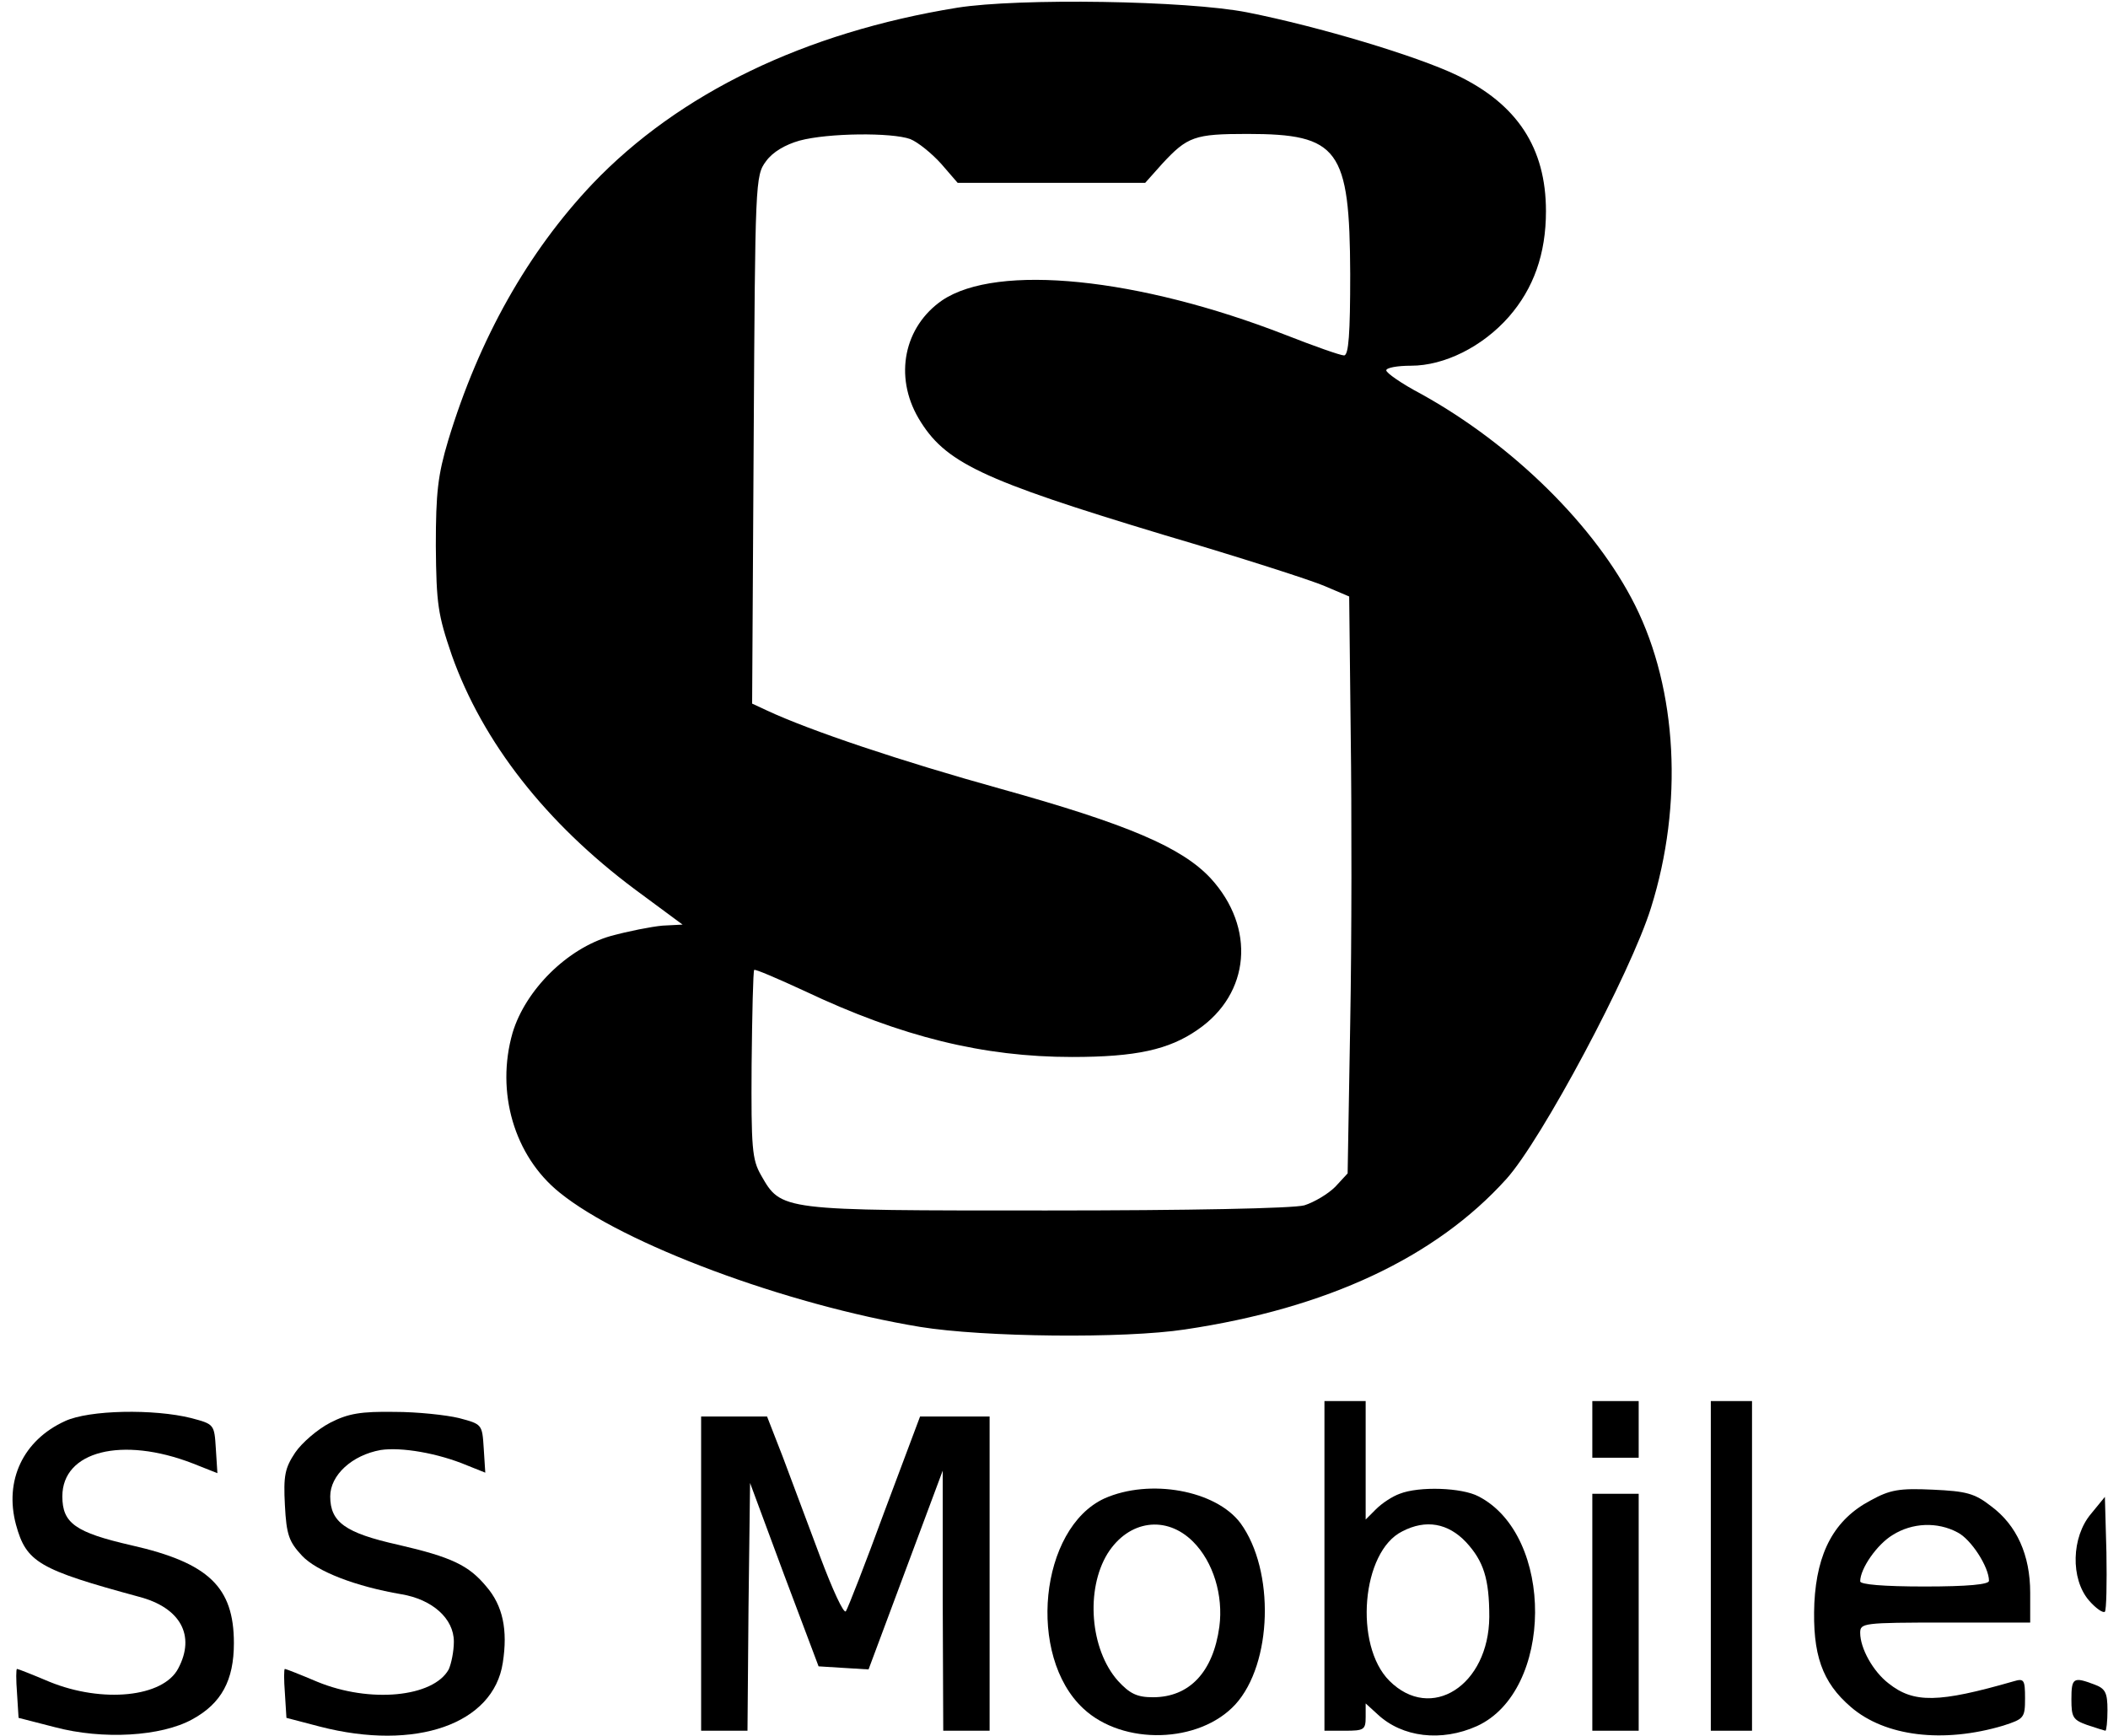
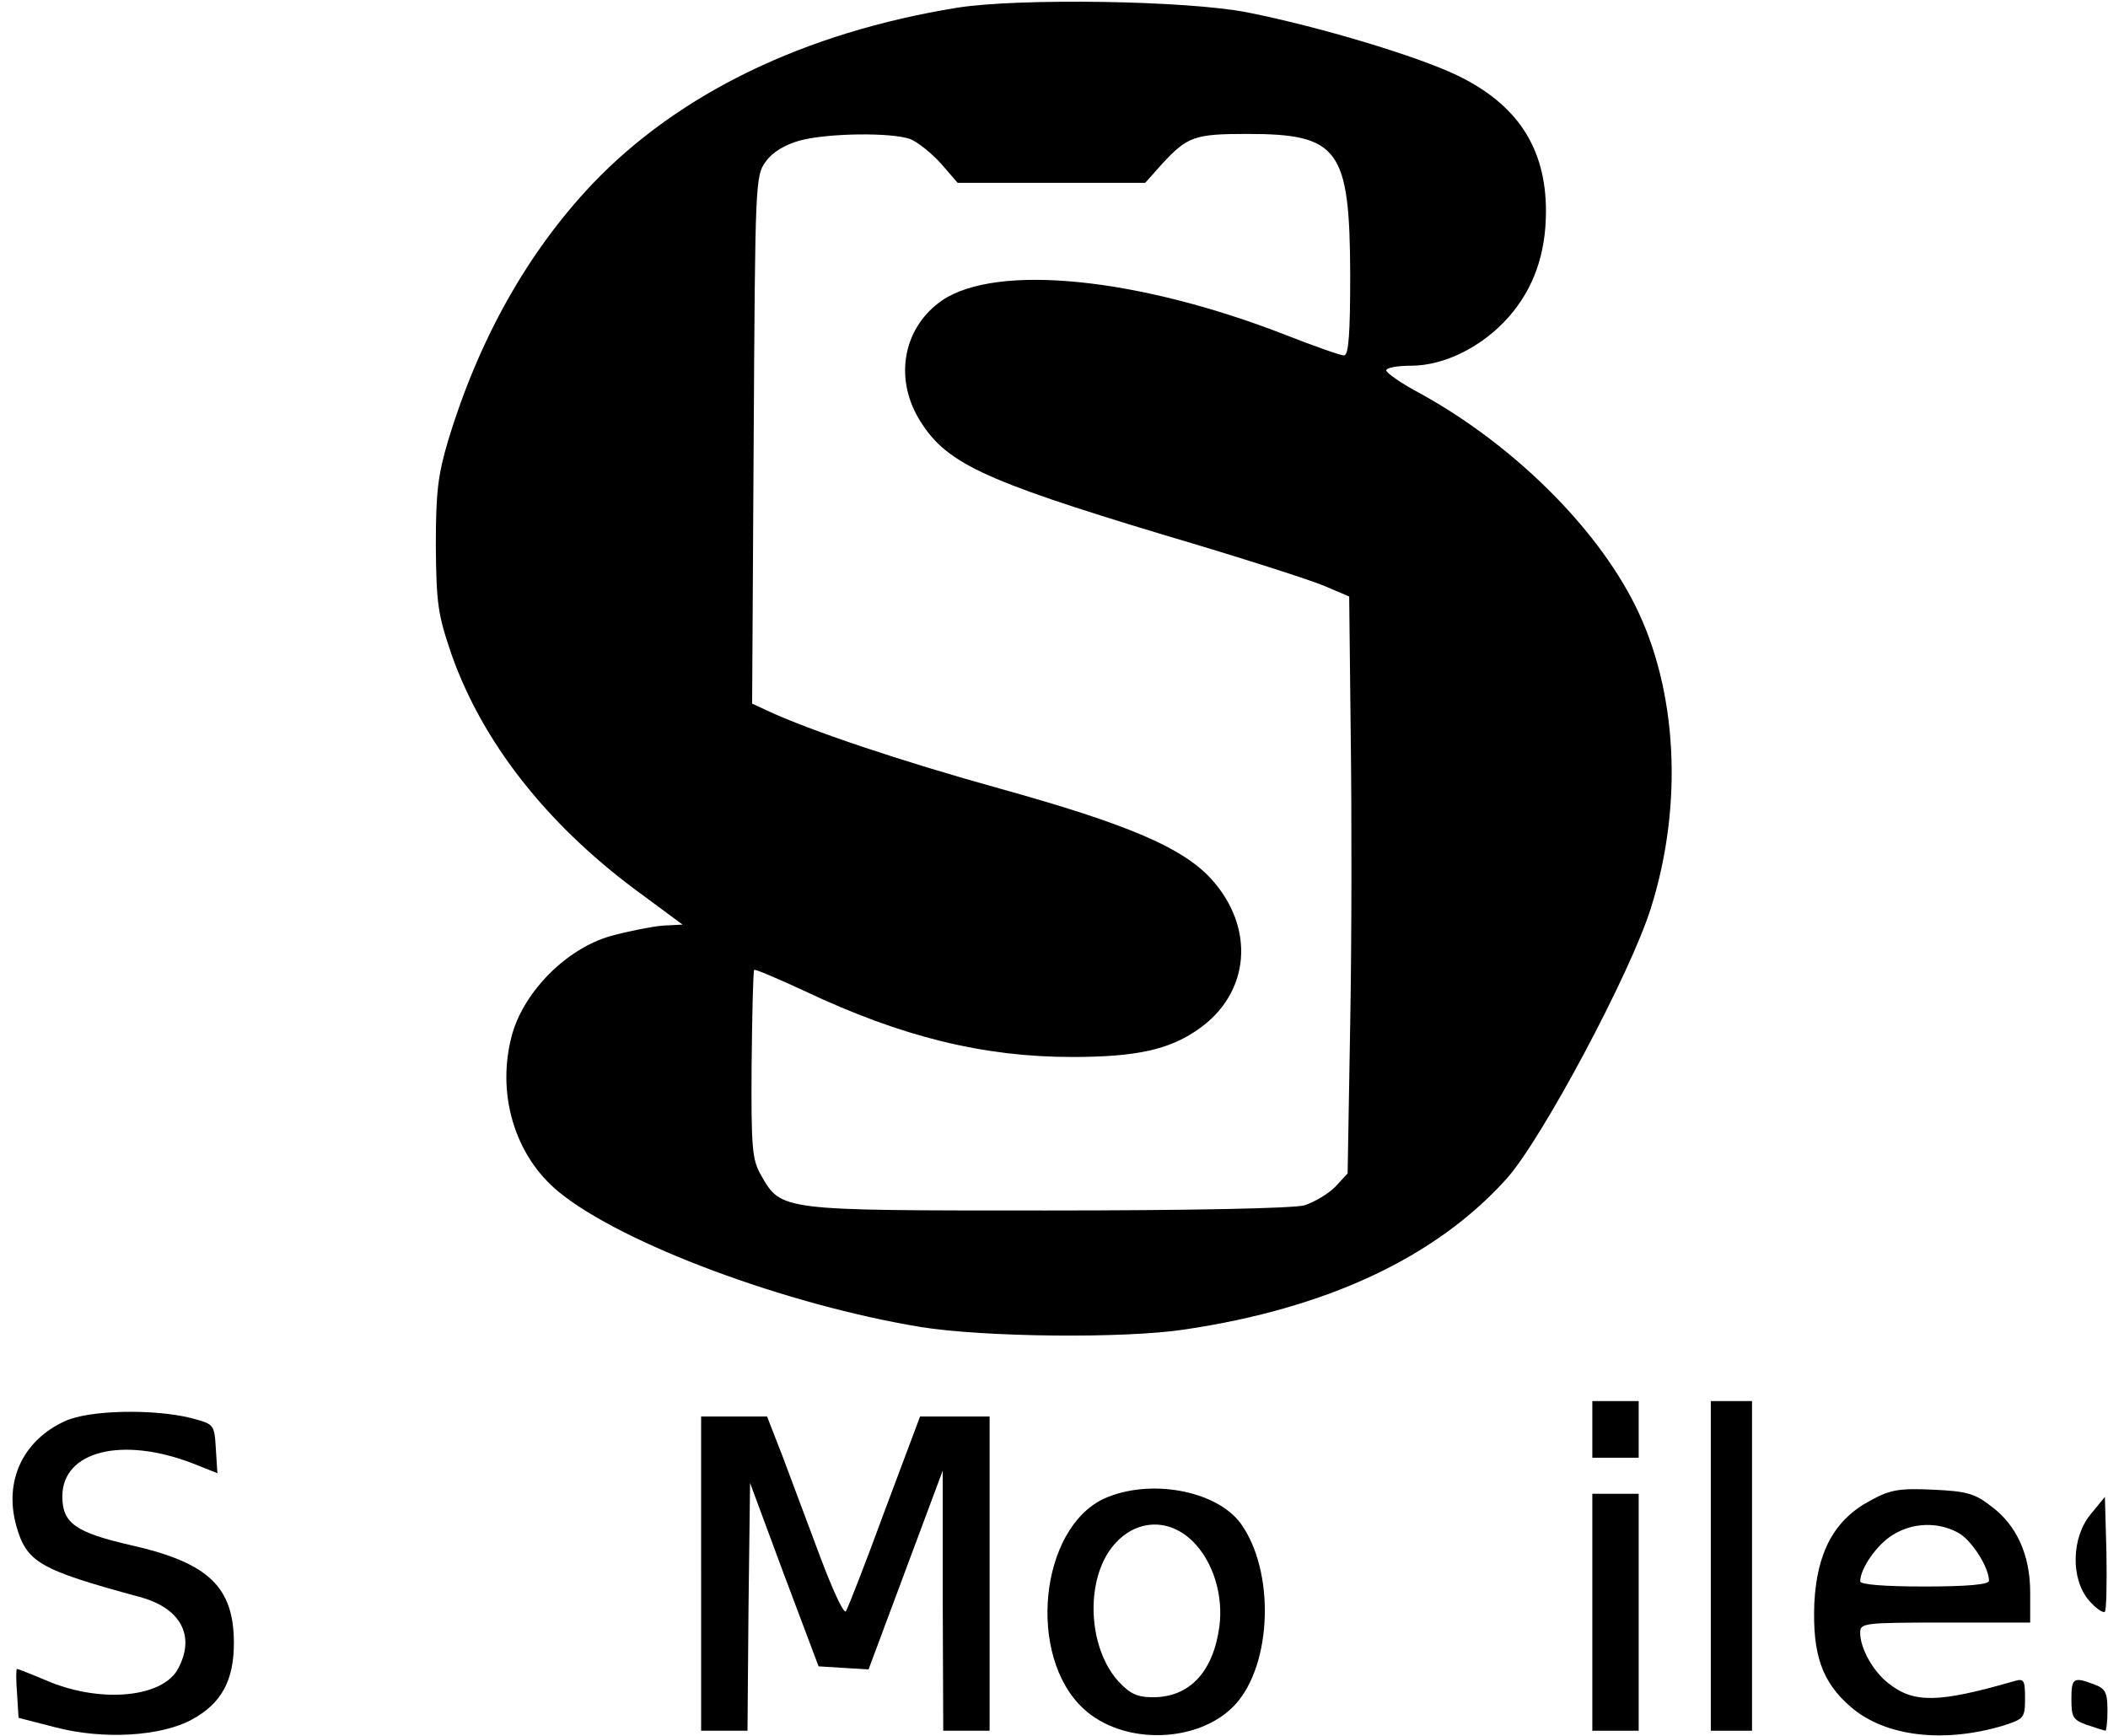
<svg xmlns="http://www.w3.org/2000/svg" version="1.0" width="4.256in" height="3.505in" viewBox="0 0 409 337" preserveAspectRatio="xMidYMid meet">
  <g transform="translate(0,337) scale(0.1,-0.1)" fill="#000000" stroke="none">
    <path d="M1857 3355 c-296 -48 -540 -166 -708 -342 -125 -132 -220 -300 -280 -498 -20 -67 -24 -101 -24 -205 1 -113 4 -133 31 -212 60 -169 183 -326 356 -455 l92 -68 -39 -2 c-22 -2 -67 -11 -100 -20 -85 -24 -166 -105 -191 -188 -33 -115 3 -239 91 -310 123 -100 440 -218 700 -261 123 -20 396 -23 514 -5 276 41 487 140 624 292 68 75 242 401 281 527 63 201 51 423 -31 587 -77 154 -238 312 -415 410 -38 20 -68 41 -68 46 0 5 21 9 48 9 65 0 139 37 190 95 48 55 72 122 72 205 0 123 -56 208 -173 264 -77 37 -266 94 -407 122 -117 23 -443 28 -563 9z m-91 -255 c15 -6 42 -28 60 -48 l32 -37 182 0 182 0 33 37 c49 53 63 58 165 58 178 0 199 -29 200 -272 0 -116 -3 -158 -12 -158 -7 0 -58 18 -114 40 -285 111 -559 139 -666 67 -74 -51 -94 -147 -46 -229 51 -86 120 -119 478 -227 146 -43 286 -88 311 -99 l47 -20 3 -269 c2 -147 2 -399 -1 -560 l-5 -291 -24 -26 c-14 -14 -41 -30 -60 -36 -22 -6 -224 -10 -501 -10 -518 0 -514 -1 -554 69 -17 30 -19 52 -18 214 1 99 3 182 5 184 2 2 46 -17 98 -41 188 -89 347 -128 519 -128 124 0 188 14 244 53 102 70 113 198 25 294 -56 60 -161 105 -409 174 -191 53 -370 113 -453 152 l-28 13 3 512 c3 502 3 513 24 541 13 18 37 32 65 40 56 15 179 16 215 3z" />
-     <path d="M2570 330 l0 -320 40 0 c37 0 40 2 40 27 l0 26 23 -21 c48 -45 124 -54 193 -23 149 68 151 370 3 446 -32 17 -115 20 -153 5 -14 -5 -34 -18 -46 -30 l-20 -20 0 115 0 115 -40 0 -40 0 0 -320z m275 46 c34 -37 45 -71 45 -145 -1 -133 -113 -205 -194 -124 -69 69 -54 251 25 290 46 24 89 16 124 -21z" />
    <path d="M3090 595 l0 -55 45 0 45 0 0 55 0 55 -45 0 -45 0 0 -55z" />
    <path d="M3320 330 l0 -320 40 0 40 0 0 320 0 320 -40 0 -40 0 0 -320z" />
    <path d="M125 611 c-81 -37 -118 -115 -95 -201 20 -73 44 -87 239 -140 80 -21 110 -75 76 -139 -29 -56 -147 -68 -250 -26 -33 14 -61 25 -63 25 -2 0 -2 -21 0 -47 l3 -48 70 -18 c94 -25 207 -18 267 15 57 31 81 76 81 148 0 109 -49 156 -199 190 -109 25 -134 43 -134 95 0 88 116 117 253 64 l48 -19 -3 47 c-3 48 -3 48 -48 60 -72 18 -198 16 -245 -6z" />
-     <path d="M640 608 c-25 -13 -55 -39 -68 -58 -20 -30 -23 -45 -20 -102 3 -58 8 -71 33 -98 29 -31 105 -60 193 -75 60 -10 102 -47 102 -92 0 -19 -5 -43 -10 -54 -30 -54 -153 -66 -255 -24 -33 14 -61 25 -63 25 -2 0 -2 -21 0 -47 l3 -48 65 -17 c186 -48 337 5 355 124 10 64 0 111 -32 148 -34 41 -67 57 -171 81 -103 23 -132 44 -132 94 0 41 42 80 98 90 40 6 111 -6 168 -30 l35 -14 -3 47 c-3 47 -3 47 -48 59 -25 6 -81 12 -125 12 -65 1 -90 -3 -125 -21z" />
    <path d="M1360 315 l0 -305 45 0 45 0 2 241 3 240 66 -178 67 -178 48 -3 49 -3 72 193 72 193 0 -252 1 -253 45 0 45 0 0 305 0 305 -68 0 -67 0 -69 -184 c-37 -101 -71 -188 -75 -194 -4 -6 -26 42 -50 106 -24 64 -57 152 -73 195 l-30 77 -64 0 -64 0 0 -305z" />
    <path d="M2143 461 c-126 -58 -151 -306 -41 -408 77 -72 225 -68 295 8 72 79 77 260 10 352 -48 64 -176 87 -264 48z m172 -84 c39 -39 59 -104 51 -165 -12 -88 -58 -137 -129 -137 -31 0 -45 7 -68 32 -54 61 -63 177 -20 247 41 65 114 75 166 23z" />
    <path d="M3630 457 c-70 -37 -104 -100 -109 -199 -4 -100 15 -154 71 -202 66 -57 179 -71 296 -36 40 13 42 15 42 53 0 36 -2 39 -22 33 -146 -42 -194 -43 -243 -4 -30 23 -55 68 -55 98 0 19 5 20 165 20 l165 0 0 58 c0 73 -26 131 -76 168 -32 25 -48 29 -113 32 -65 3 -83 0 -121 -21z m169 -62 c26 -13 61 -67 61 -94 0 -7 -41 -11 -125 -11 -81 0 -125 4 -125 10 0 25 33 72 63 90 38 24 87 26 126 5z" />
-     <path d="M3090 240 l0 -230 45 0 45 0 0 230 0 230 -45 0 -45 0 0 -230z" />
+     <path d="M3090 240 l0 -230 45 0 45 0 0 230 0 230 -45 0 -45 0 0 -230" />
    <path d="M4058 431 c-38 -45 -40 -126 -4 -168 13 -15 27 -25 31 -22 3 4 4 55 3 115 l-3 108 -27 -33z" />
    <path d="M4020 71 c0 -35 3 -40 31 -50 18 -6 34 -11 35 -11 2 0 4 18 4 40 0 34 -4 42 -26 50 -40 15 -44 13 -44 -29z" />
  </g>
</svg>